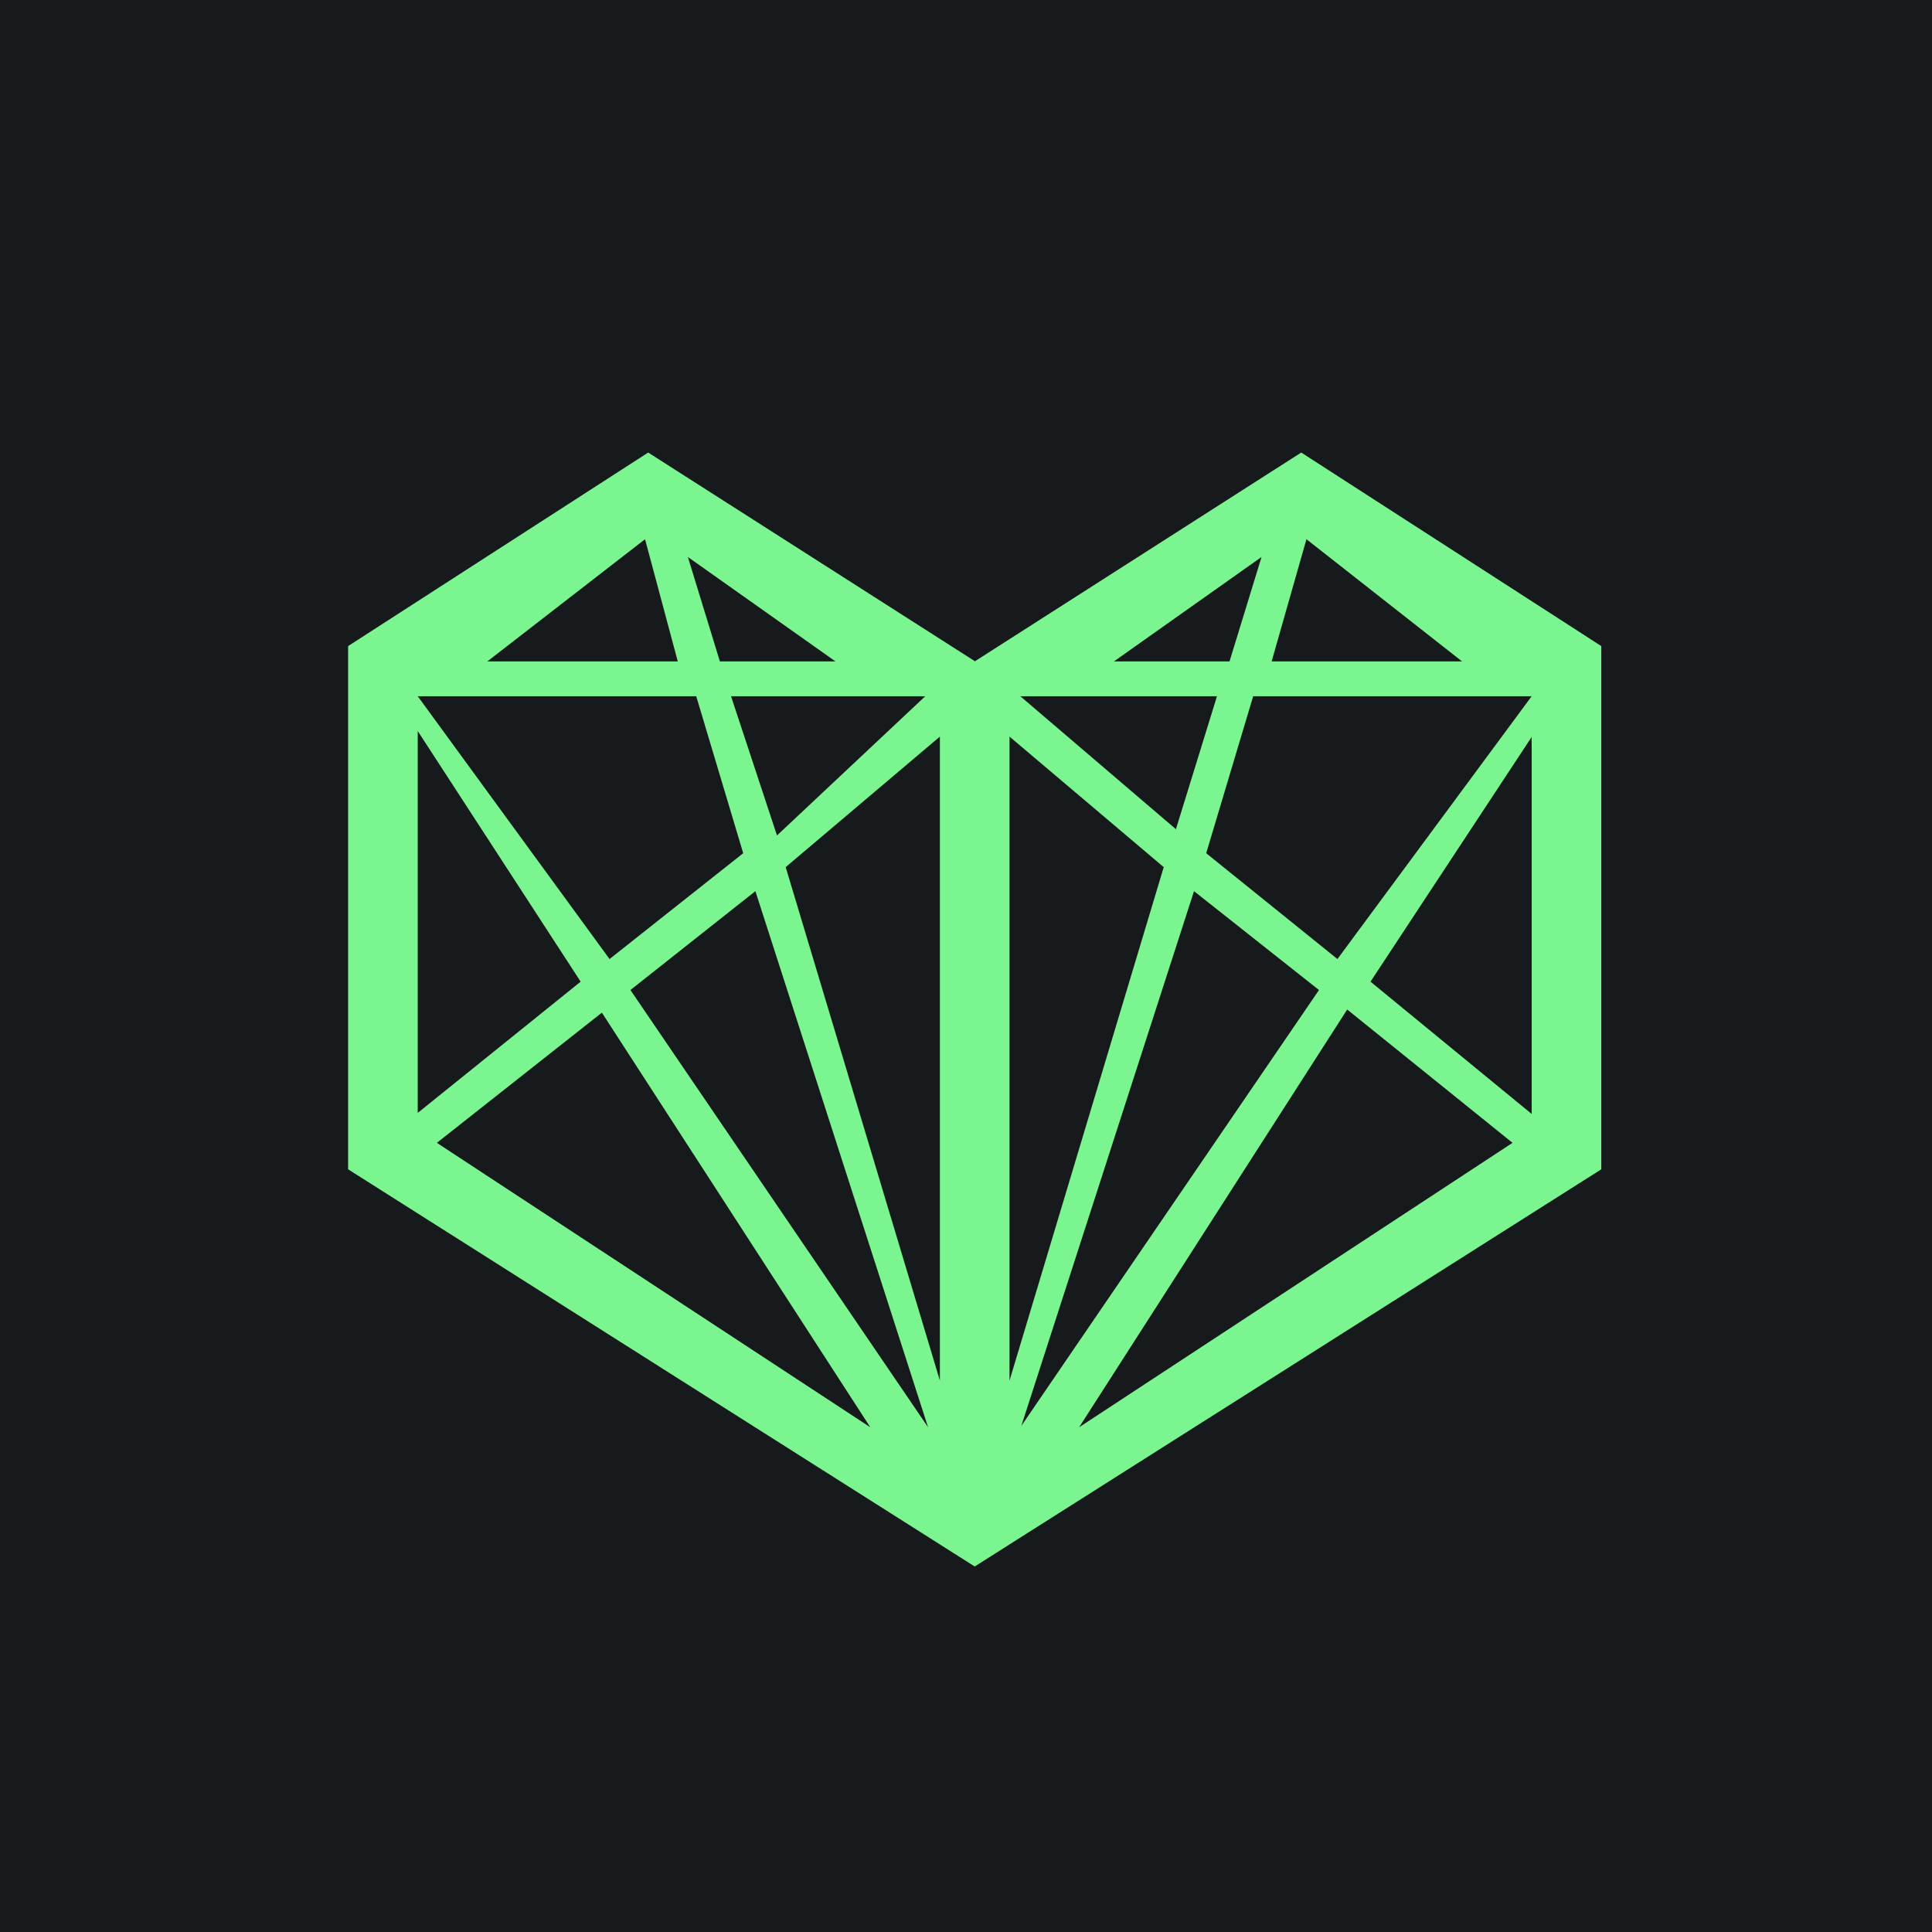
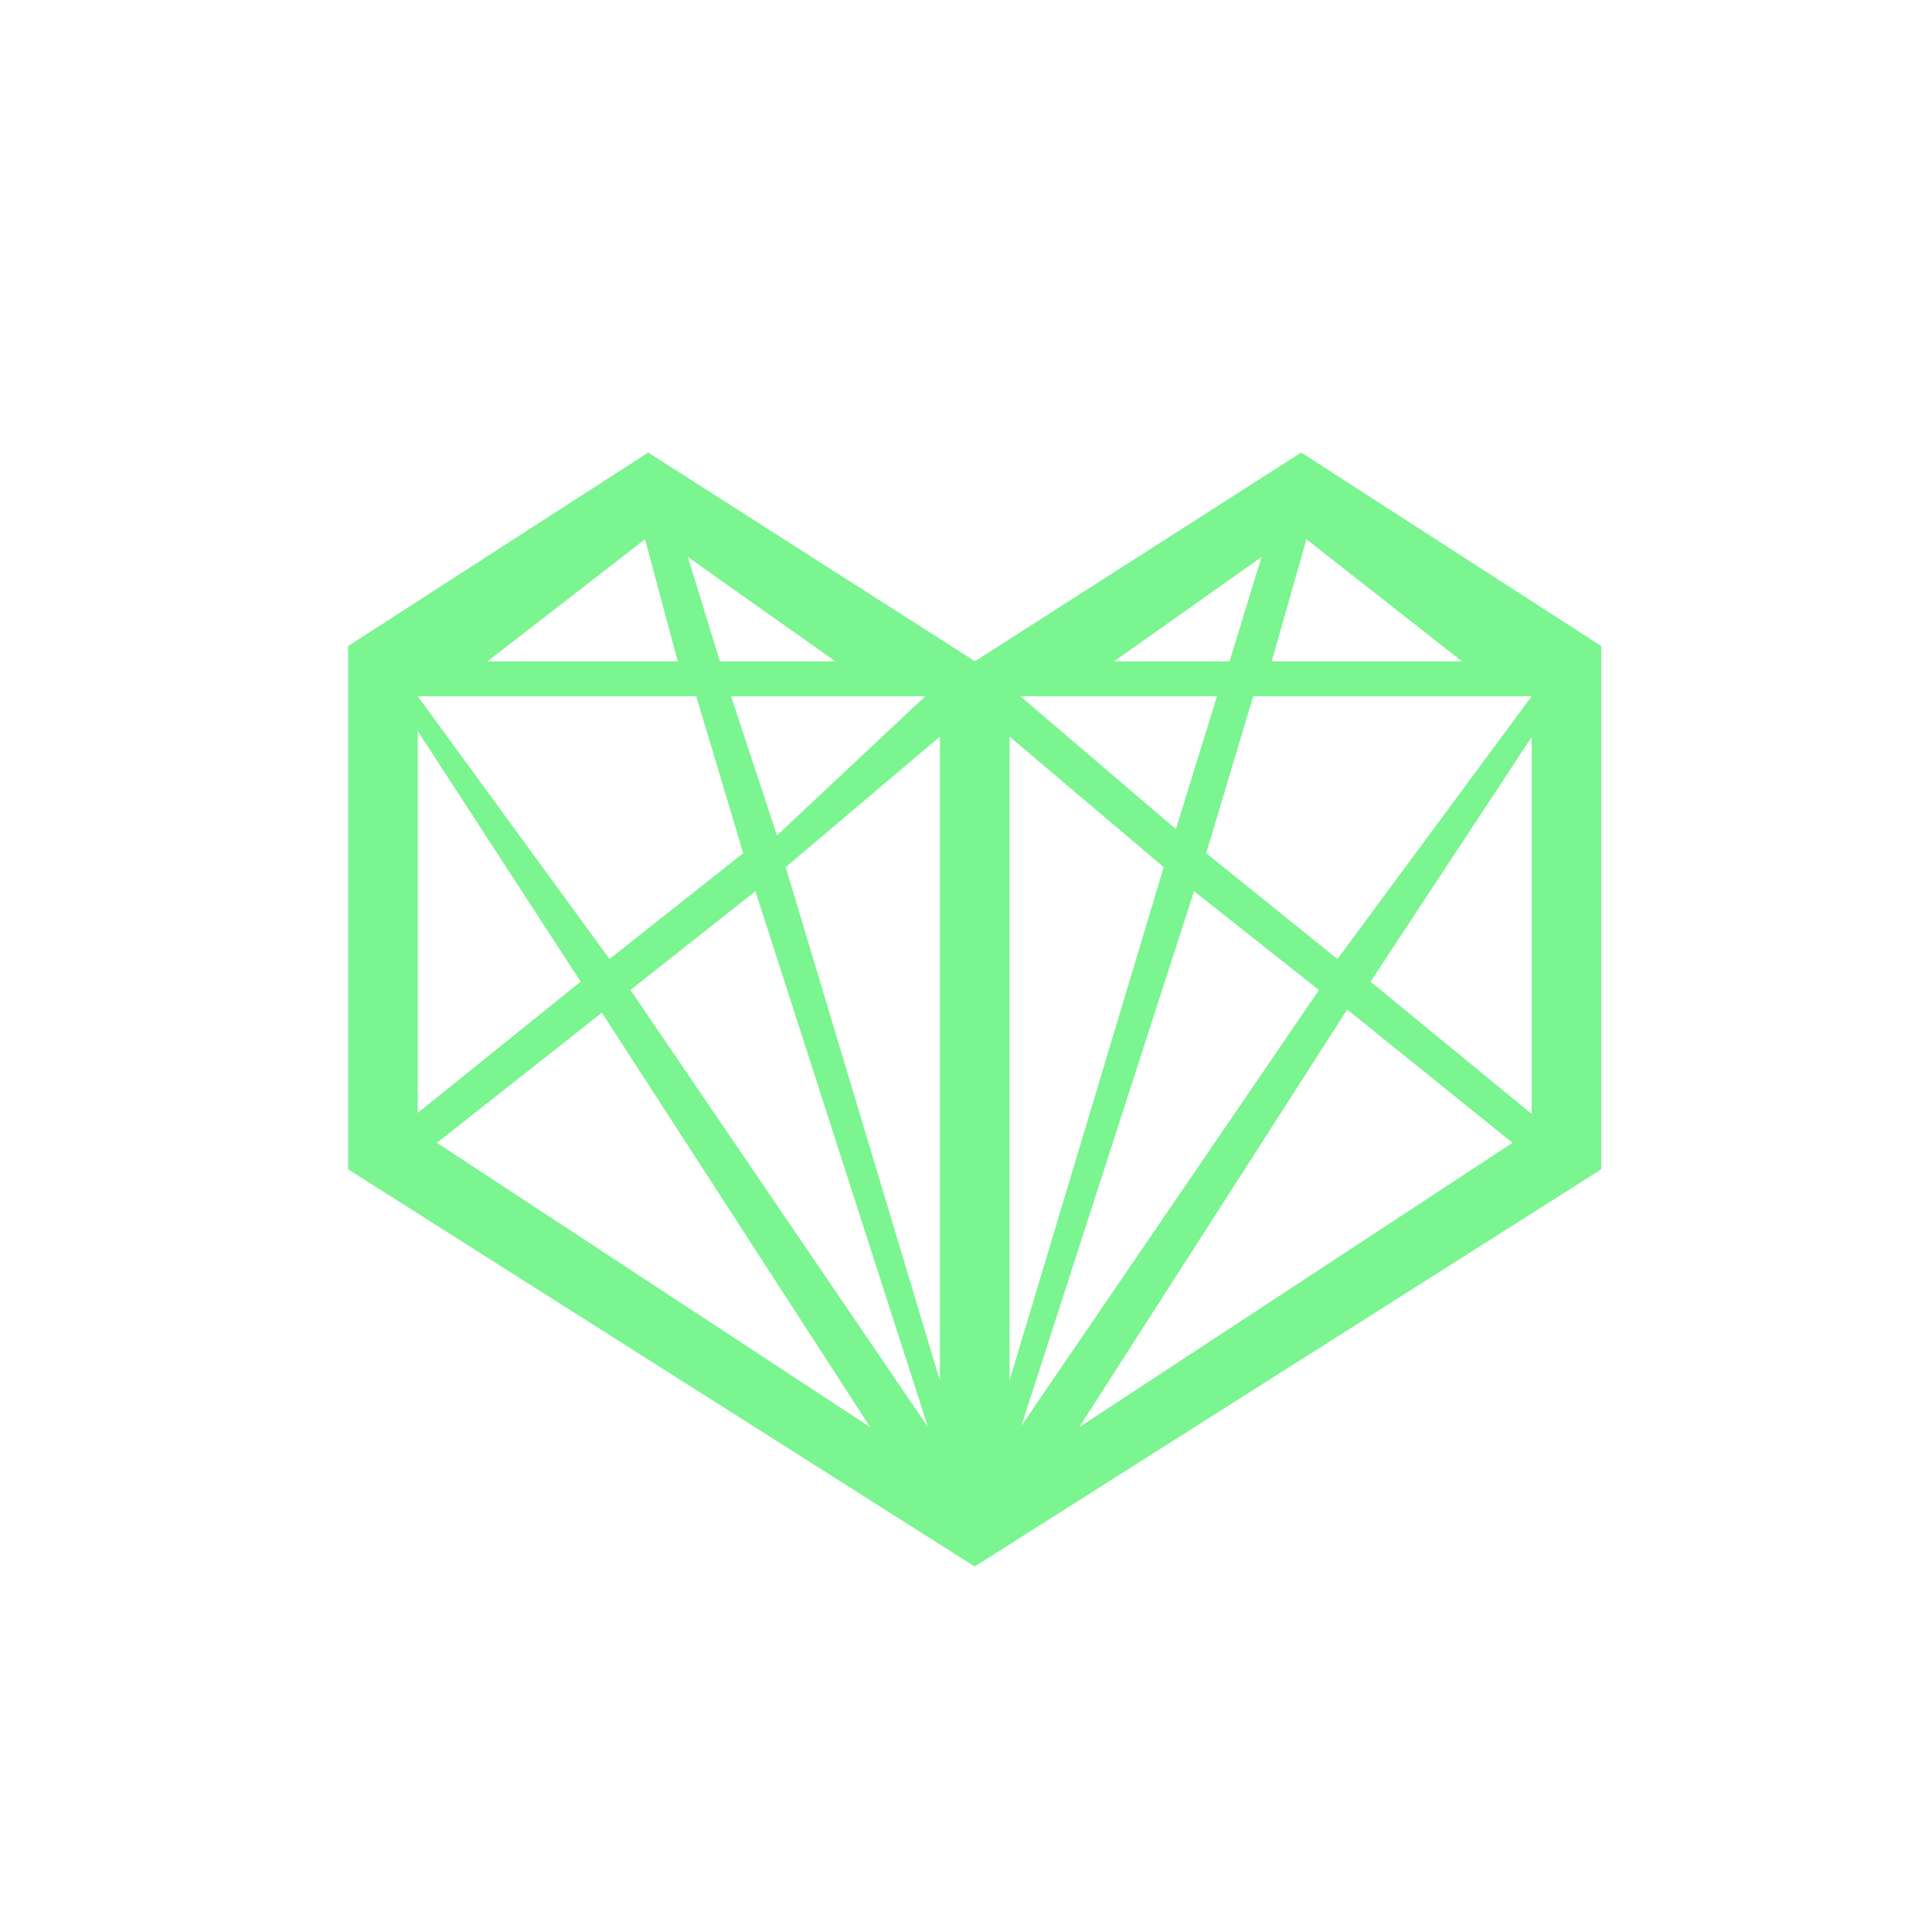
<svg xmlns="http://www.w3.org/2000/svg" viewBox="0 0 55.5 55.5">
-   <path d="M 0,0 H 55.5 V 55.5 H 0 Z" fill="rgb(23, 26, 28)" />
  <path d="M 27.99,18.985 L 18.62,13 L 10,18.56 V 33.59 L 28,45 L 46,33.59 V 18.56 L 37.38,13 L 28,19 Z M 20,20 H 12 L 17.51,27.55 L 21.35,24.51 L 20,20 Z M 12,31.97 V 21 L 16.68,28.2 L 12,31.97 Z M 25,41 L 12.55,32.83 L 17.29,29.09 L 25,41 Z M 27,21.16 V 39.66 L 22.57,24.91 L 27,21.16 Z M 26.66,41 L 21.7,25.6 L 18.11,28.44 L 26.66,41 Z M 26.58,20 L 22.32,24 L 21,20 H 26.58 Z M 24,19 H 20.68 L 19.76,16 L 24,19 Z M 14,19 H 19.47 L 18.53,15.49 L 14,19 Z M 36,20 H 44 L 38.42,27.55 L 34.65,24.51 L 36,20 Z M 44,32 V 21.17 L 39.37,28.2 L 44,32 Z M 31,41 L 43.45,32.83 L 38.7,29 L 31,41 Z M 29,21.16 V 39.66 L 33.43,24.91 L 29,21.16 Z M 29.34,40.96 L 34.3,25.6 L 37.89,28.44 L 29.34,40.96 Z M 29.31,20 L 33.78,23.82 L 34.96,20 H 29.31 Z M 32,19 H 35.32 L 36.24,16 L 32,19 Z M 42,19 H 36.53 L 37.53,15.49 L 42,19 Z" fill="rgb(122, 245, 144)" fill-rule="evenodd" />
</svg>